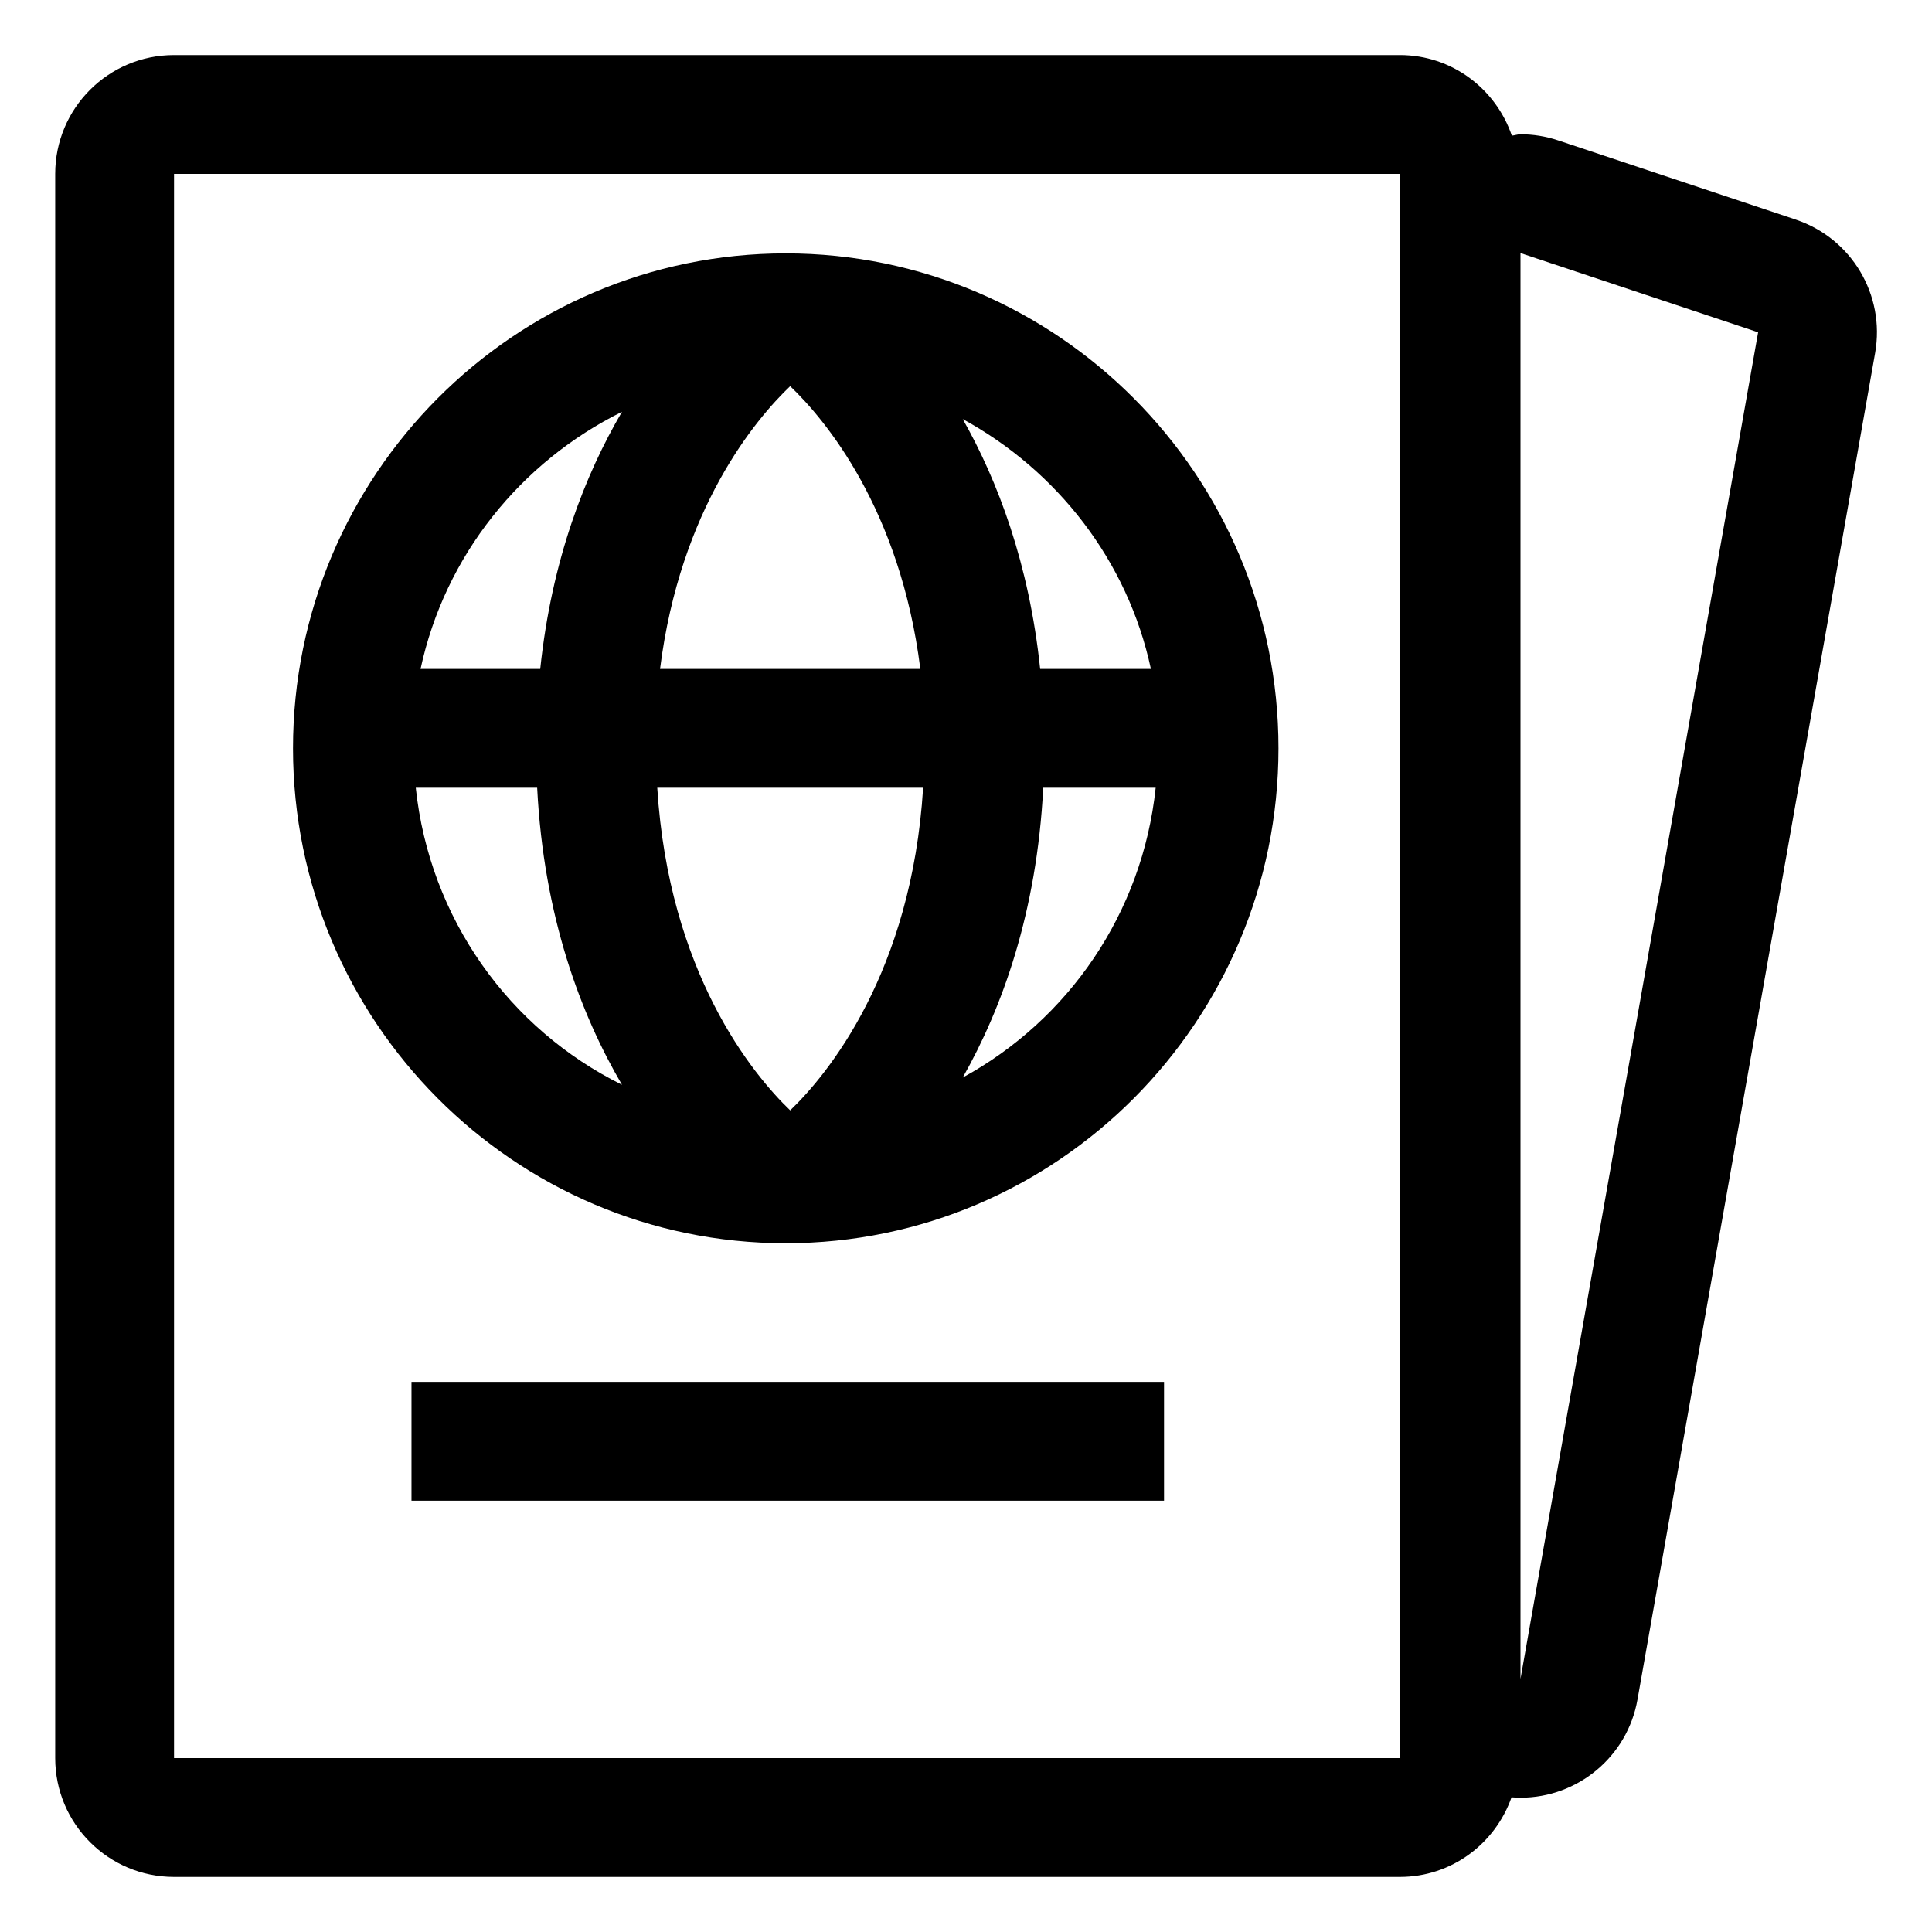
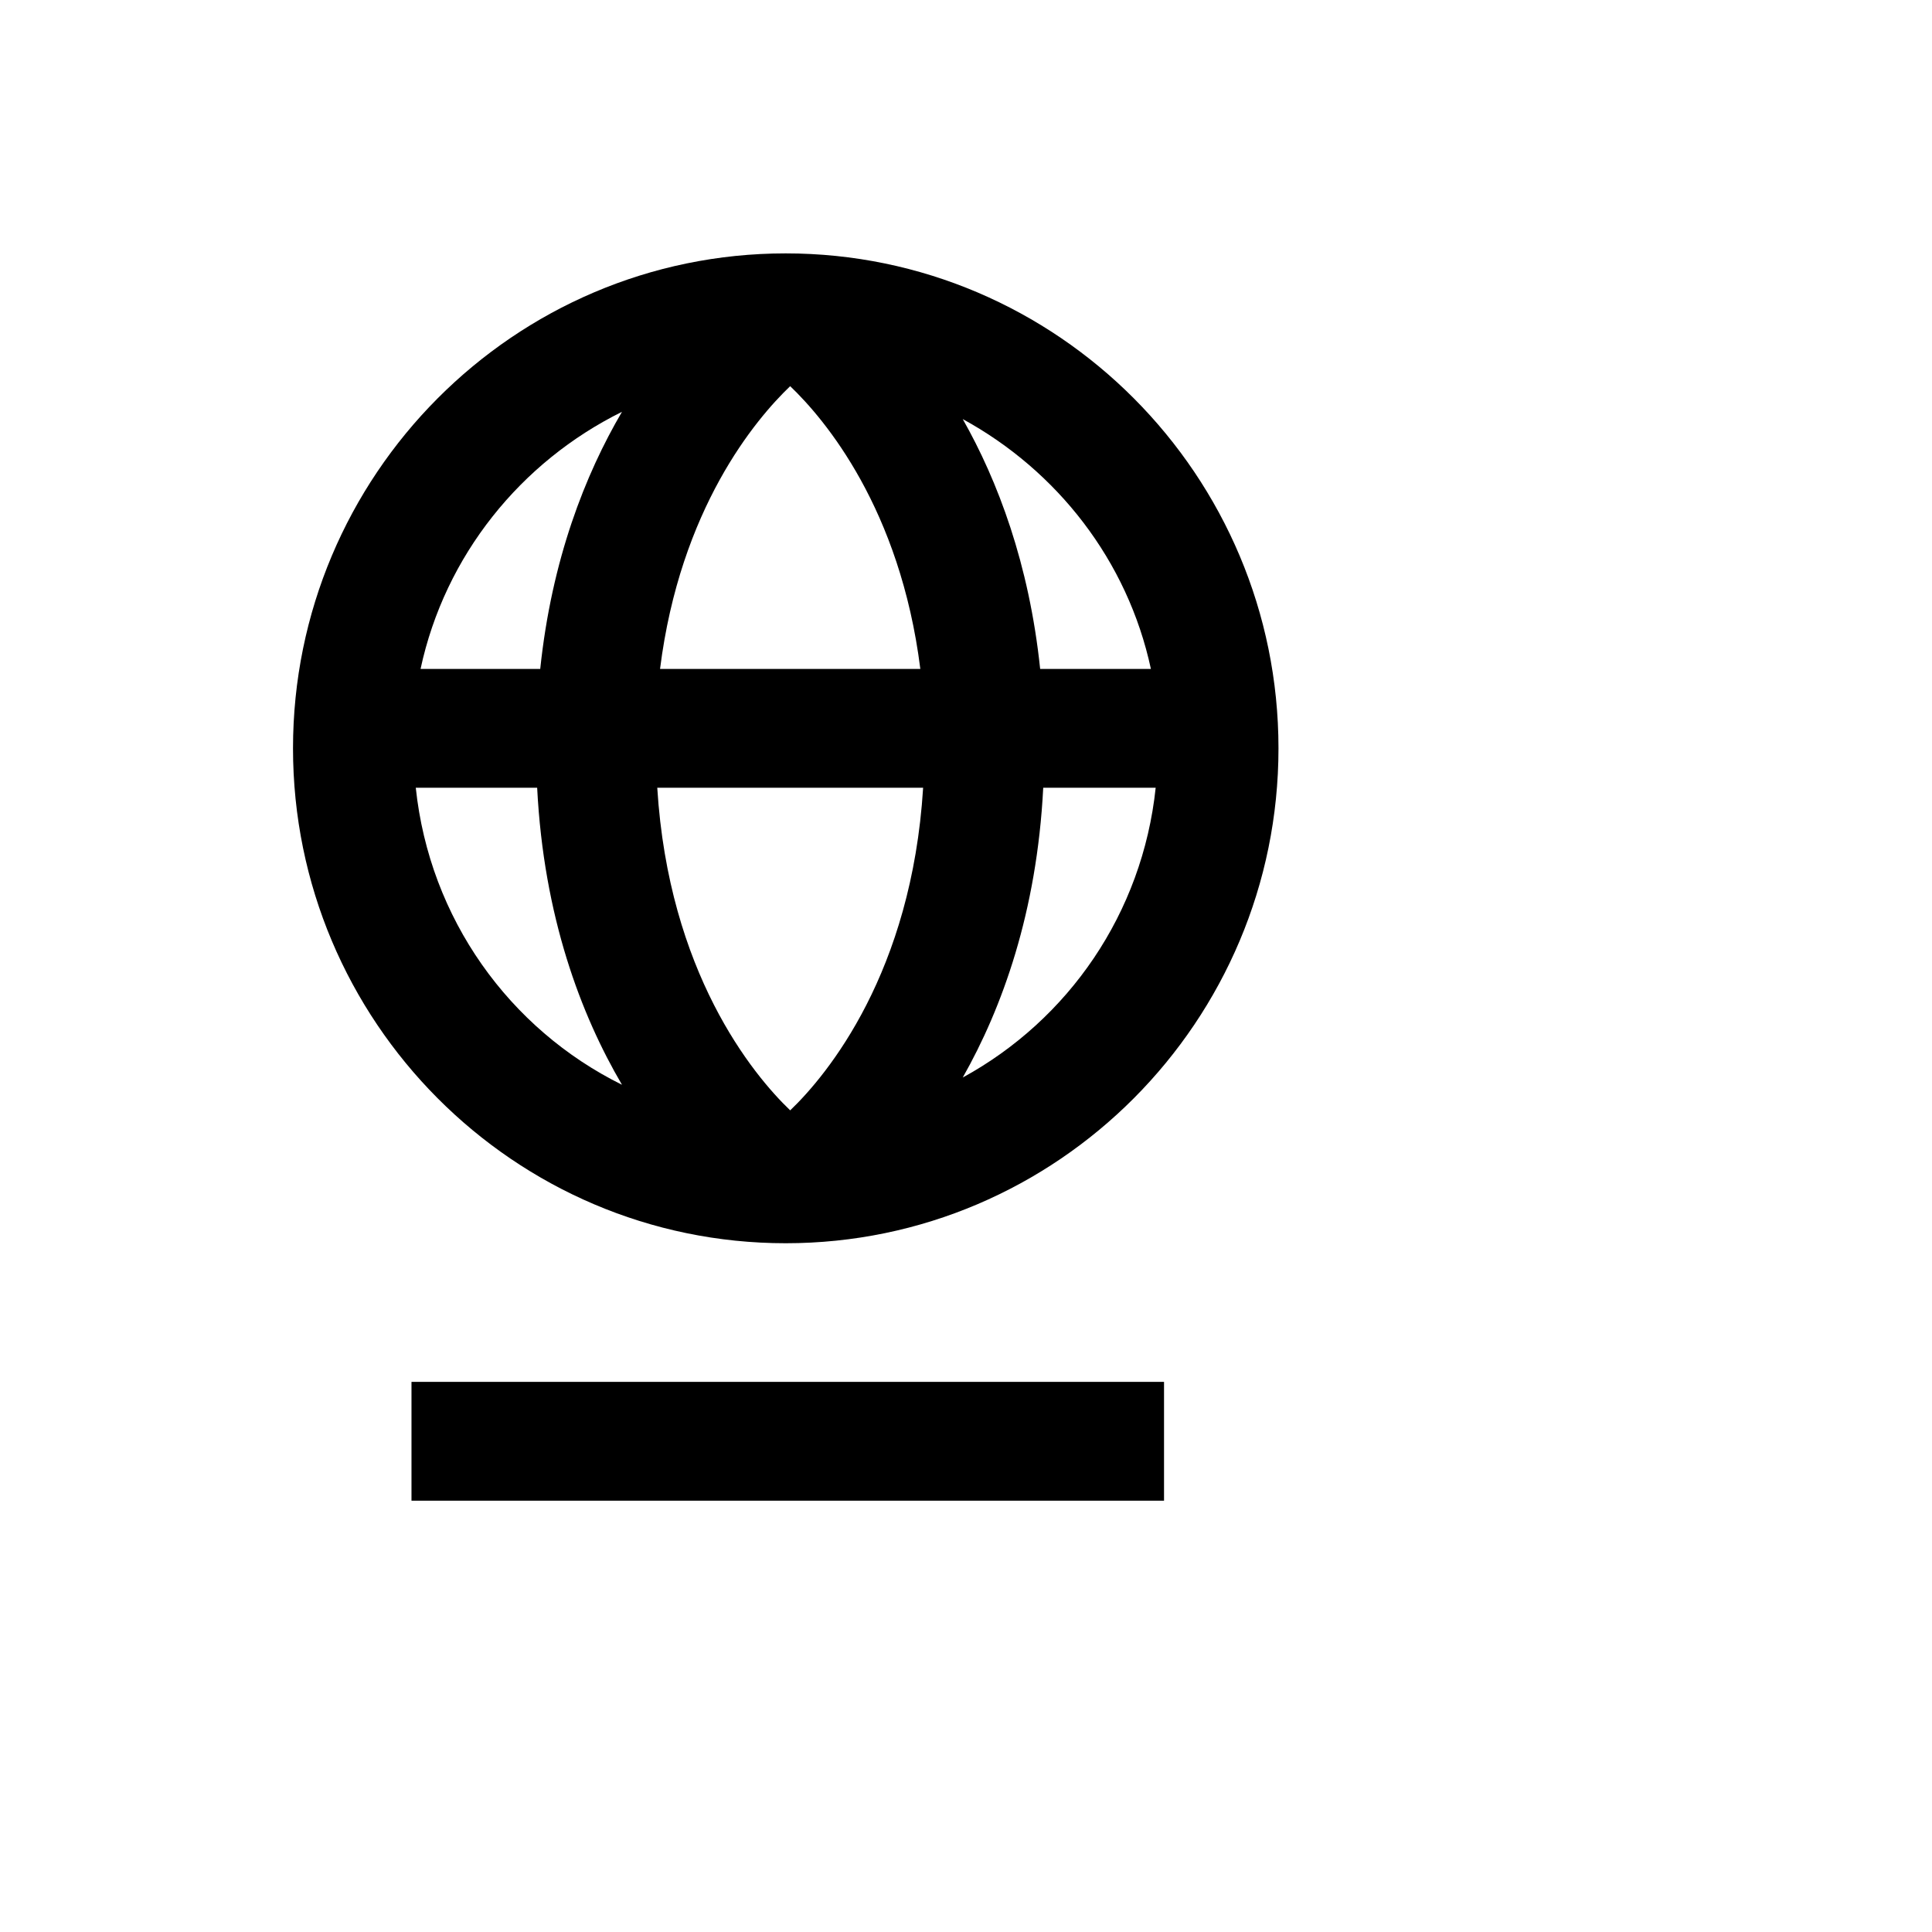
<svg xmlns="http://www.w3.org/2000/svg" fill="#000000" width="800px" height="800px" version="1.1" viewBox="144 144 512 512">
  <g>
    <path d="m253.05 510.21h199.43v31.488h-199.43z" />
-     <path d="m619.88 202.19-62.977-20.992c-3.254-1.086-6.617-1.617-9.957-1.617-0.781 0-1.52 0.301-2.297 0.359-4.234-12.387-15.852-21.352-29.672-21.352h-324.86c-17.391 0-31.488 14.098-31.488 31.488v419.84c0 17.391 14.098 31.488 31.488 31.488h324.86c13.73 0 25.285-8.84 29.594-21.098 0.805 0.062 1.609 0.105 2.402 0.105 15.129 0 28.305-10.859 30.98-26.016l62.977-356.86c2.711-15.371-6.246-30.41-21.051-35.344zm-104.9 19.379v388.35h-324.86v-419.84h324.86zm31.965 367.36v-377.86l62.977 20.992z" />
    <path d="m352.22 473.47c72.008 0 130.59-58.836 130.59-131.16s-58.578-131.16-130.59-131.16c-71.996 0-130.57 58.836-130.57 131.16s58.578 131.16 130.57 131.16zm-98.035-120.71h32.168c1.734 34.191 11.605 60.172 22.48 78.715-29.848-14.766-50.984-44.02-54.648-78.715zm99.219-106.42c9.203 8.789 29.156 32.473 34.492 74.93h-68.977c5.344-42.512 25.34-66.199 34.484-74.93zm35.234 106.42c-3.031 48.93-25.297 75.996-35.227 85.496-9.934-9.496-32.195-36.57-35.23-85.496zm10.5 76.793c10.426-18.395 19.656-43.801 21.328-76.789h29.801c-3.516 33.293-23.148 61.496-51.129 76.789zm49.863-108.28h-29.348c-2.918-27.883-11.234-49.836-20.516-66.211 24.996 13.664 43.691 37.469 49.863 66.211zm-140.17-68.137c-9.723 16.578-18.625 39.113-21.664 68.137h-31.715c6.465-30.094 26.586-54.879 53.379-68.137z" />
  </g>
</svg>